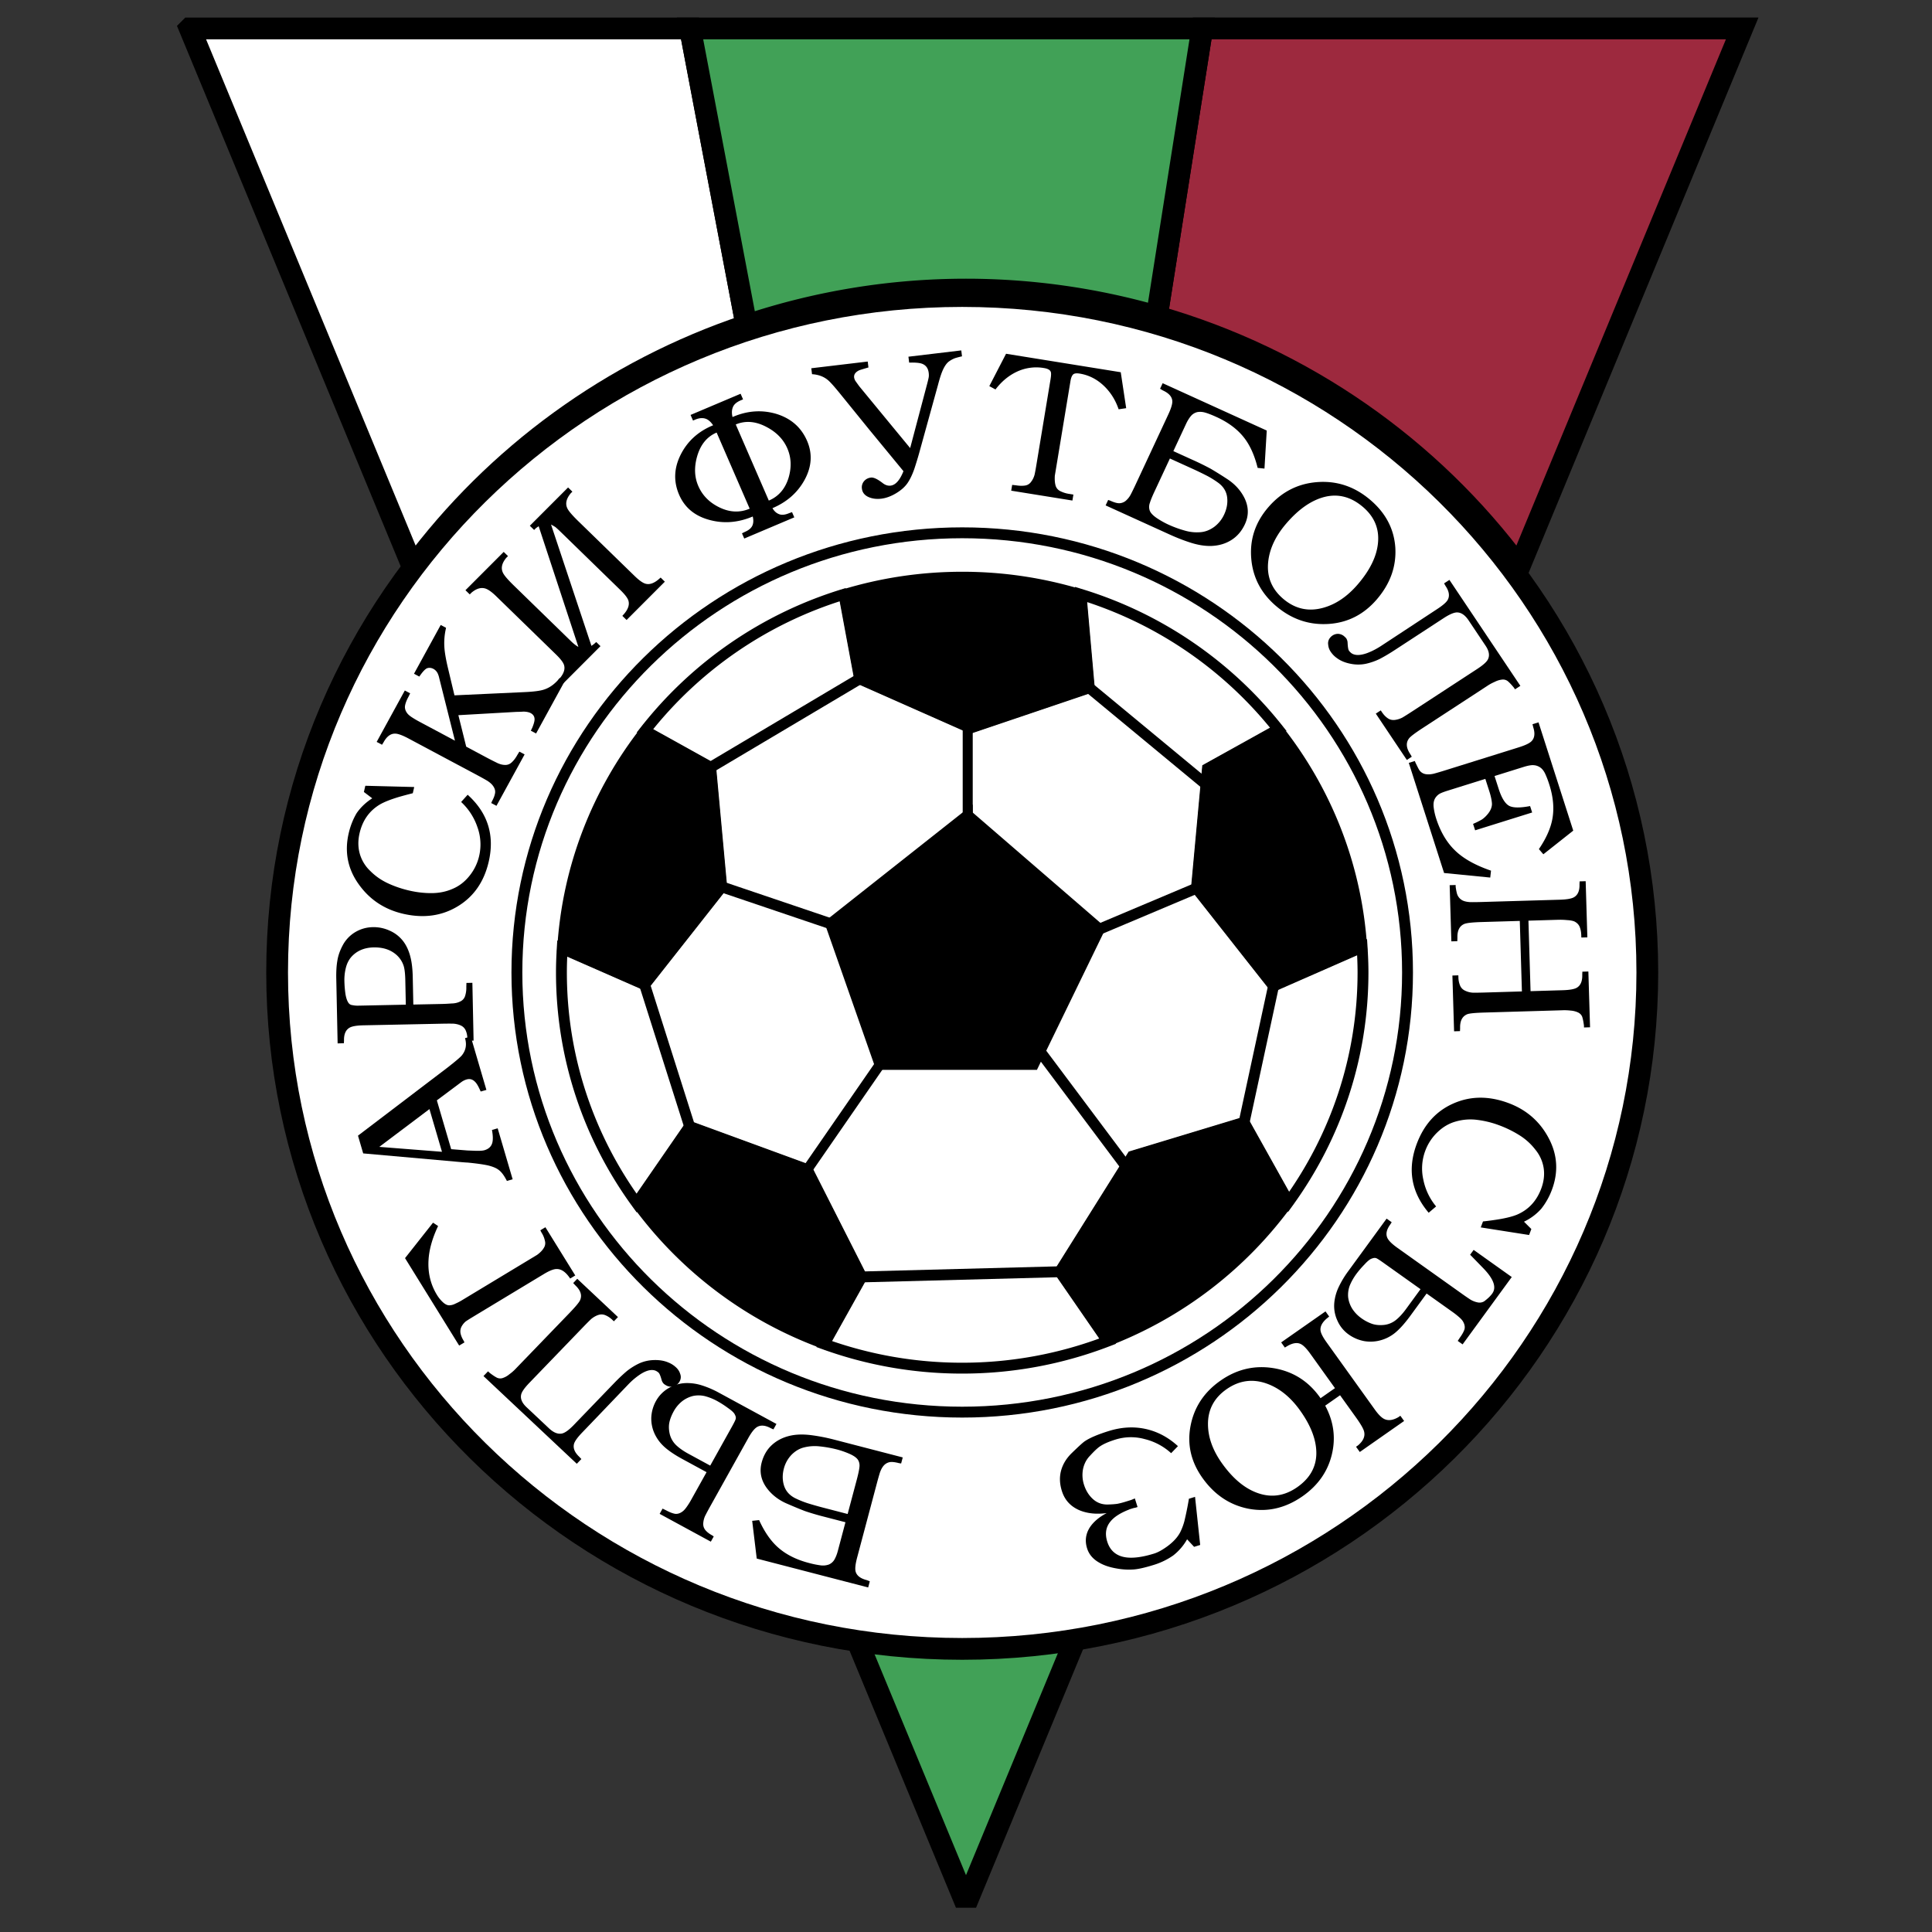
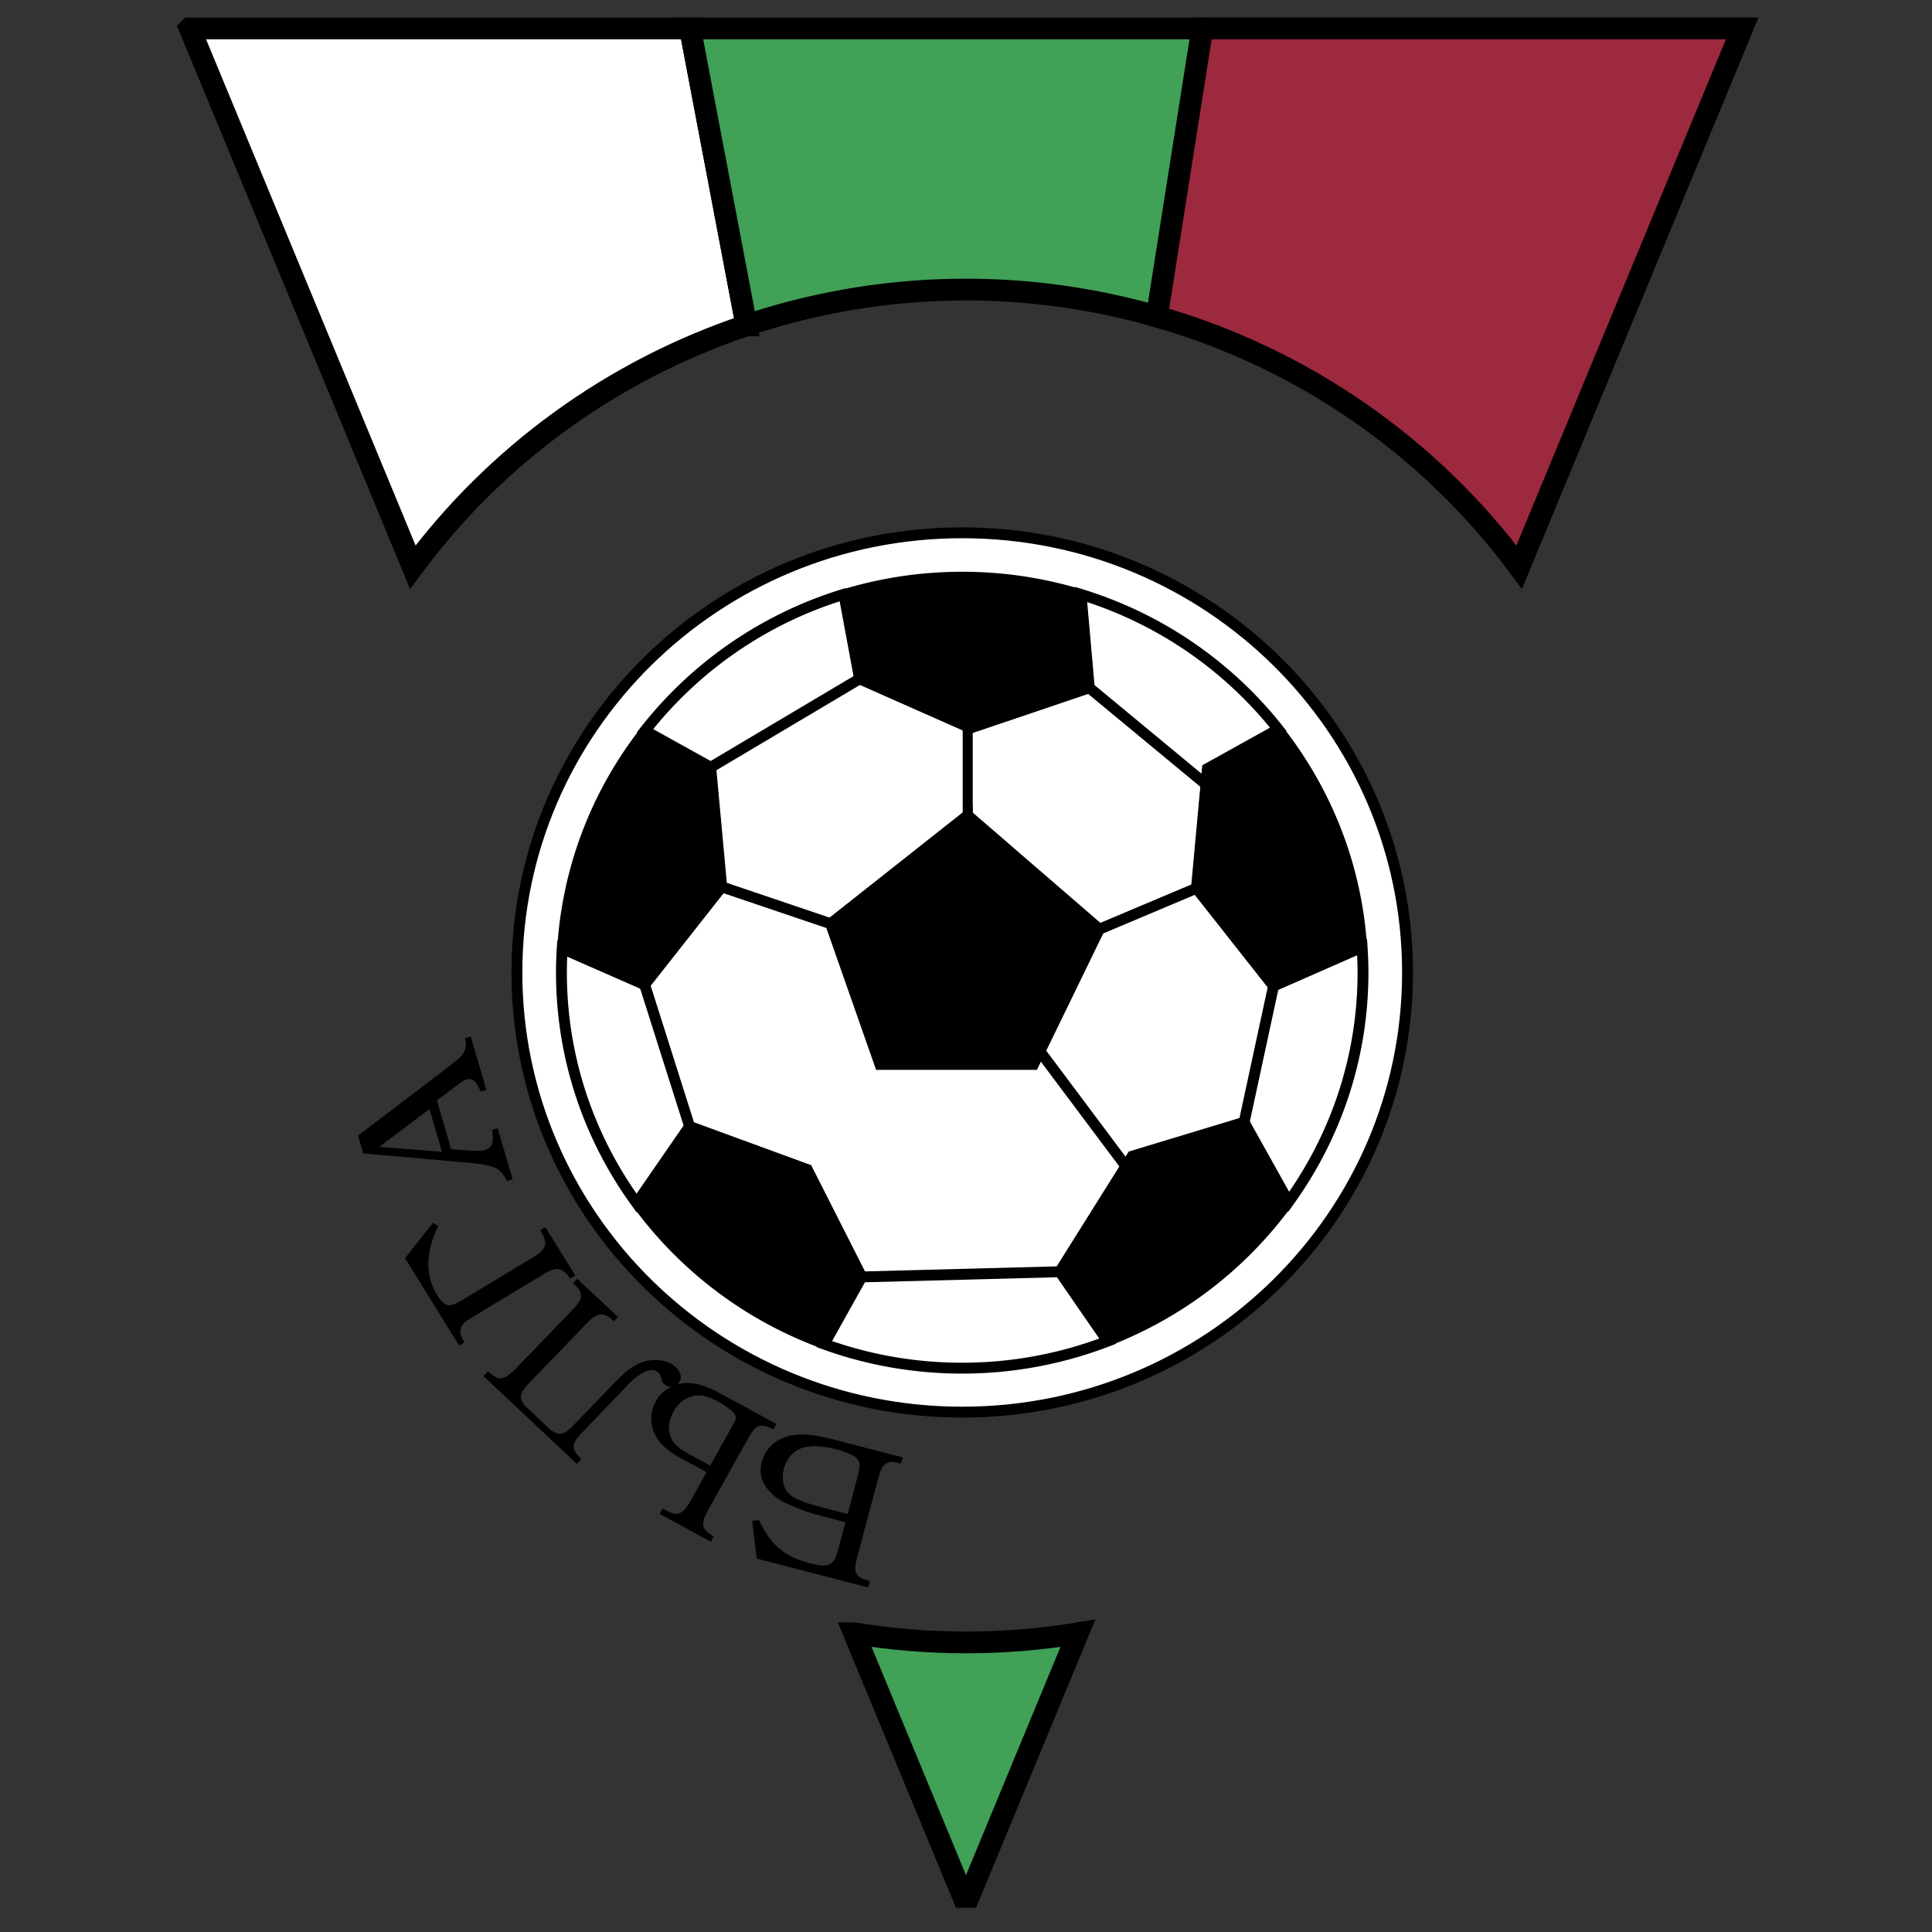
<svg xmlns="http://www.w3.org/2000/svg" width="2500" height="2500" viewBox="0 0 192.756 192.756">
  <rect x="0" y="0" width="192.756" height="192.756" fill="#333333" stroke="none" />
  <g fill-rule="evenodd" clip-rule="evenodd">
    <path fill="#fff" fill-opacity="0" d="M0 0h192.756v192.756H0V0z" />
    <path d="M85.216 162.955l11.162 26.967 11.163-26.967c-3.635.59-7.359.91-11.164.91-3.801 0-7.527-.32-11.161-.91z" fill="#41a157" stroke="#000" stroke-width="2.171" stroke-miterlimit="2.613" />
    <path d="M18.936 2.837l22.249 53.747c8.229-11.108 19.823-19.618 33.288-24.12L68.847 2.836l-49.911.001z" fill="#fff" stroke="#000" stroke-width="2.171" stroke-miterlimit="2.613" />
    <path d="M119.945 2.835l-4.529 28.738c14.689 4.204 27.348 13.121 36.156 25.01L173.82 2.834l-53.875.001z" fill="#9d293e" stroke="#000" stroke-width="2.171" stroke-miterlimit="2.613" />
    <path d="M68.846 2.836l5.626 29.628a68.952 68.952 0 0 1 21.905-3.573 69.04 69.04 0 0 1 19.039 2.683l4.529-28.738H68.846z" fill="#41a157" stroke="#000" stroke-width="2.171" stroke-miterlimit="2.613" />
-     <path d="M96 164.51c37.75 0 68.353-30.215 68.353-67.486 0-37.272-30.604-67.488-68.353-67.488S27.648 59.751 27.648 97.023c0 37.272 30.603 67.487 68.352 67.487z" fill="#fff" stroke="#000" stroke-width="2.171" stroke-miterlimit="2.613" />
    <path d="M96 140.889c24.537 0 44.429-19.639 44.429-43.865 0-24.227-19.893-43.867-44.429-43.867-24.537 0-44.429 19.64-44.429 43.867.001 24.226 19.892 43.865 44.429 43.865z" fill="#fff" stroke="#000" stroke-width="1.085" stroke-miterlimit="2.613" />
    <path d="M78.961 145.154c.377-.383.798-.633 1.264-.746a4.372 4.372 0 0 1 1.574-.1c.574.059 1.15.162 1.727.311.396.104.814.25 1.259.443.443.201.725.414.845.639.117.219.152.463.108.732-.032.271-.118.668-.257 1.193l-.912 3.426-2.021-.525-.386-.1a34.338 34.338 0 0 1-1.588-.451 9.434 9.434 0 0 1-1.261-.512c-.553-.287-.916-.701-1.088-1.238-.171-.541-.176-1.115-.014-1.725.136-.509.386-.96.75-1.347zm-2.466 3.299c.492.662 1.144 1.176 1.954 1.537.817.355 1.448.615 1.893.781a25.64 25.64 0 0 0 1.968.574l2.041.529-.764 2.875c-.083.312-.19.586-.319.822a1.191 1.191 0 0 1-.571.52 1.743 1.743 0 0 1-.829.084 9.098 9.098 0 0 1-1.157-.236c-1.246-.322-2.267-.834-3.062-1.531-.736-.645-1.374-1.561-1.913-2.748l-.69.074.454 3.764 11.118 2.883.163-.613-.303-.119c-.638-.164-1.011-.455-1.116-.871-.068-.275-.017-.736.155-1.383l.125-.471 1.858-6.988c.104-.389.201-.73.294-1.029.106-.297.233-.527.382-.691.149-.166.331-.275.543-.328.214-.055.542-.023.984.092l.204.031.16-.604-6.838-1.773a18.284 18.284 0 0 0-2.306-.449c-.744-.094-1.41-.082-2 .037-.748.154-1.378.465-1.889.926-.5.451-.847 1.037-1.04 1.76-.24.906-.074 1.756.501 2.545zM68.049 139.809a2.89 2.89 0 0 1 1.096-.533 2.708 2.708 0 0 1 1.188.018 5.48 5.48 0 0 1 1.24.5 9.5 9.5 0 0 1 1.06.684c.39.27.62.492.69.67.088.162.113.303.077.42-.021.104-.146.361-.375.771l-2.166 3.885-2.144-1.164c-.511-.277-.921-.562-1.232-.854a2.295 2.295 0 0 1-.65-1.08c-.106-.434-.124-.83-.053-1.189.07-.357.221-.742.449-1.154a3.35 3.35 0 0 1 .82-.974zm-3.069 1.601a3.567 3.567 0 0 0 .33 1.633c.206.441.482.832.826 1.172.438.434 1.087.887 1.949 1.355l2.409 1.309-1.357 2.434-.211.379a6.95 6.95 0 0 1-.414.652c-.153.217-.291.367-.414.455-.254.191-.508.268-.762.232-.247-.047-.538-.16-.873-.342l-.358-.174-.292.523 5.107 2.775.291-.521-.154-.105c-.292-.158-.517-.332-.673-.52s-.23-.406-.222-.656a2.08 2.08 0 0 1 .189-.771c.136-.27.31-.596.521-.975l3.529-6.332.257-.461c.318-.572.607-.936.867-1.094.37-.223.83-.184 1.38.115l.259.117.302-.541-5.716-3.105a9.555 9.555 0 0 0-1.691-.734 4.866 4.866 0 0 0-1.61-.24 3.572 3.572 0 0 0-1.764.518 3.358 3.358 0 0 0-1.239 1.273 3.73 3.73 0 0 0-.466 1.629z" />
    <path d="M57.594 127.586l4.06 3.818-.407.422-.15-.141a2.247 2.247 0 0 0-.711-.471c-.229-.092-.463-.098-.704-.016s-.474.215-.698.4c-.201.189-.459.447-.775.775l-5.035 5.221-.341.354c-.477.494-.751.877-.826 1.15-.117.426.06.861.53 1.303l2.236 2.104c.476.445.922.615 1.34.506.295-.082.672-.361 1.13-.836l.38-.395 3.691-3.828c.41-.424.815-.807 1.218-1.15a6.21 6.21 0 0 1 1.262-.785 3.8 3.8 0 0 1 1.434-.322c.558-.02 1.048.062 1.47.248.278.111.527.273.749.48.203.189.339.402.41.637a.86.86 0 0 1-.021.705 1.058 1.058 0 0 1-.191.283.98.98 0 0 1-.521.289 1.009 1.009 0 0 1-.565-.068 1.56 1.56 0 0 1-.328-.203.875.875 0 0 1-.223-.395c-.11-.396-.21-.637-.3-.719a1.148 1.148 0 0 0-.286-.191c-.389-.162-.887-.055-1.494.324a7.025 7.025 0 0 0-1.248 1.043l-4.25 4.436-.327.34c-.476.492-.753.875-.832 1.145-.115.428.061.861.525 1.297l.206.223-.456.473-9.309-8.752.455-.473.15.143c.316.244.57.412.761.504a.78.78 0 0 0 .607.002c.223-.08.43-.201.622-.365.208-.148.407-.32.598-.52l.301-.312 5.05-5.234c.646-.67 1.011-1.109 1.096-1.32.215-.484.054-.979-.482-1.482l-.207-.221.406-.426zM43.203 121.986l.505.336c-.583 1.232-.902 2.377-.956 3.439-.068 1.271.22 2.426.863 3.465.163.262.354.494.575.699.222.203.432.307.629.307a1.39 1.39 0 0 0 .606-.162 5.83 5.83 0 0 0 .738-.389l6.6-3.984.821-.496c.309-.225.531-.453.667-.688a.859.859 0 0 0 .115-.715 2.386 2.386 0 0 0-.336-.818l-.121-.234.506-.305 2.979 4.812-.506.305-.155-.211c-.377-.5-.779-.746-1.208-.736-.294.004-.712.168-1.254.496l-.464.279-6.245 3.77-.374.227c-.331.199-.577.355-.736.467a1.79 1.79 0 0 0-.366.438 1.025 1.025 0 0 0-.143.709c.043.24.147.494.314.764l.081.168-.528.318-5.4-8.723 2.793-3.538zM44.096 114.914l-6.253-.49 5.004-3.77 1.249 4.26zm2.299-11.338c.192.654.084 1.23-.324 1.729-.156.186-.632.59-1.43 1.213l-8.924 6.787.519 1.77 9.156.814c.764.07 1.176.102 1.236.098.926.09 1.617.188 2.074.291.466.115.813.26 1.041.436.249.178.489.479.723.908l.109.199.571-.164-1.492-5.084-.57.162c.101.549.112.969.037 1.266-.098.383-.364.637-.801.76-.187.055-.554.07-1.101.045-.335-.012-.54-.02-.616-.025l-1.588-.127-1.429-4.871 2.012-1.5c.199-.15.368-.277.508-.377.154-.098.306-.168.455-.209.343-.1.643.004.9.305.142.16.308.461.498.9l.57-.162-1.562-5.326-.572.162z" />
-     <path d="M38.507 94.682c.389.121.738.315 1.046.584.361.326.608.715.74 1.167.084.312.133.773.145 1.381l.051 2.422-4.512.094-.223.004a2.508 2.508 0 0 1-.61-.055.5.5 0 0 1-.362-.205c-.145-.195-.251-.5-.318-.916-.06-.422-.095-.85-.104-1.287a4.967 4.967 0 0 1 .142-1.295c.104-.422.279-.78.524-1.074.554-.633 1.304-.959 2.25-.979.452-.008.861.045 1.231.159zm-3.057-1.688a3.374 3.374 0 0 0-1.227 1.264c-.293.539-.48 1.06-.56 1.562-.09.503-.128 1.111-.113 1.824l.135 6.455.624-.014.013-.279c-.013-.633.175-1.059.565-1.279.25-.141.721-.219 1.414-.232l.476-.01 7.31-.15c.466-.01.845-.01 1.136-.004.292.02.546.084.762.188a.97.97 0 0 1 .486.504c.102.236.156.514.164.828l.023.184.592-.012-.121-5.768-.593.012-.011.395a2.68 2.68 0 0 1-.122.906.885.885 0 0 1-.509.559c-.238.121-.528.186-.873.191-.343.027-.67.043-.982.049l-2.802.057-.057-2.734c-.016-.754-.084-1.389-.205-1.901-.157-.68-.412-1.249-.765-1.706a3.428 3.428 0 0 0-1.344-1.037 3.82 3.82 0 0 0-1.659-.344c-.634.01-1.22.175-1.757.492zM46.658 79.292c2.007 1.813 2.708 4.036 2.104 6.667-.46 1.999-1.483 3.482-3.07 4.45-1.586.968-3.389 1.226-5.408.773-1.892-.424-3.389-1.409-4.491-2.954-1.098-1.531-1.434-3.227-1.005-5.087.167-.726.43-1.395.789-2.006.4-.582.921-1.078 1.561-1.488l-.833-.631.143-.62 4.878.125-.142.619-.167.042c-.75.193-1.272.34-1.565.438-.641.206-1.147.414-1.519.625-1.076.634-1.762 1.598-2.06 2.891-.168.731-.159 1.421.029 2.067a3.798 3.798 0 0 0 1.052 1.705c.503.507 1.097.917 1.779 1.232s1.41.558 2.181.73c.746.167 1.485.246 2.216.236s1.413-.155 2.043-.434c.642-.271 1.2-.702 1.673-1.296a4.898 4.898 0 0 0 .958-1.97 5.09 5.09 0 0 0-.181-2.91 6.053 6.053 0 0 0-1.615-2.482l.65-.722zM56.366 67.917l-2.882 5.264-.522-.279.154-.322c.139-.348.211-.608.217-.78.012-.292-.119-.511-.393-.657-.16-.085-.388-.134-.684-.146a12.92 12.92 0 0 1-.746.028l-5.778.329.781 3.14 2.106 1.124c.269.143.557.29.866.44.302.161.586.248.854.258a.904.904 0 0 0 .706-.248c.21-.188.398-.434.566-.74l.207-.339.523.279-2.808 5.129-.523-.278.081-.188c.165-.301.266-.57.303-.807.037-.237-.03-.475-.202-.713-.119-.173-.312-.346-.58-.518a24.96 24.96 0 0 0-.95-.529l-6.477-3.457-.419-.224c-.611-.326-1.061-.489-1.349-.489-.447-.004-.829.28-1.143.854l-.162.255-.531-.284 2.808-5.129.531.284-.173.357c-.173.317-.284.6-.332.849s.013.495.183.739c.094.139.251.281.474.429.233.154.467.293.701.418l.386.207 3.231 1.724-1.564-6.227a2.136 2.136 0 0 0-.122-.404 1.009 1.009 0 0 0-.453-.527c-.223-.118-.44-.14-.652-.064-.198.091-.452.367-.763.827l-.531-.283 2.665-4.867.531.283-.066.325a6.505 6.505 0 0 0-.084 1.812c.049.492.157 1.096.326 1.812l.665 2.79 6.985-.322c.931-.042 1.582-.127 1.955-.256.584-.19 1.104-.575 1.562-1.154l.522.275z" />
-     <path d="M66.331 58.035l-3.816 3.822-.423-.412.212-.24c.376-.459.508-.882.395-1.271-.075-.262-.345-.618-.807-1.068l-.38-.371-5.254-5.116-.326-.316a9.584 9.584 0 0 0-.513-.473 4.782 4.782 0 0 0-.442-.255l4.031 12.104.246-.178.233-.206.423.411-3.816 3.822-.422-.411.2-.229c.382-.464.518-.891.406-1.281-.074-.263-.342-.619-.803-1.068l-.381-.371-5.247-5.108-.339-.33c-.457-.445-.833-.707-1.128-.785-.424-.113-.871.029-1.34.426l-.172.173-.43-.418 3.817-3.822.429.418-.179.179c-.431.522-.543 1.009-.338 1.46.112.261.475.691 1.089 1.288l5.246 5.107.464.453c.272.265.519.455.739.571l-3.963-12.038-.265.184-.187.187-.429-.418 3.816-3.821.429.417-.165.166c-.438.528-.554 1.019-.351 1.471.111.263.474.692 1.087 1.291l5.248 5.108.381.371c.452.44.816.7 1.093.778.388.113.818-.026 1.292-.419l.221-.193.419.411zM78.678 47.662c-.339 1.108-.997 1.868-1.973 2.282l-3.298-7.594c.965-.408 1.989-.325 3.072.25.988.518 1.679 1.228 2.071 2.13.394.907.437 1.885.128 2.932zm-1.188-6.358c-1.438-.432-2.883-.341-4.333.273l-.072.031c-.092-.375-.081-.702.034-.979.105-.28.369-.51.79-.688l.226-.095-.244-.561-4.993 2.113.244.561.215-.091c.418-.176.785-.2 1.103-.07.241.099.47.309.688.631l-.081.034c-1.436.608-2.487 1.573-3.154 2.897-.677 1.349-.727 2.688-.15 4.015.562 1.293 1.593 2.132 3.093 2.517 1.4.365 2.815.244 4.245-.361.083.336.076.629-.024.88-.112.27-.367.489-.766.658l-.283.14.226.521 4.993-2.114-.226-.521-.285.101c-.417.177-.756.209-1.017.097-.262-.098-.479-.296-.65-.594 1.424-.603 2.484-1.53 3.183-2.783.739-1.333.828-2.646.267-3.939-.579-1.331-1.588-2.221-3.029-2.673zm-5.756 9.298c-.974-.482-1.663-1.187-2.064-2.113-.387-.89-.426-1.876-.117-2.958.337-1.176.986-1.967 1.945-2.374l3.298 7.594c-.995.421-2.016.372-3.062-.149zM95.98 35.551a9.316 9.316 0 0 0-.684.179c-.207.076-.403.18-.59.312-.271.187-.515.552-.73 1.094-.12.305-.253.737-.4 1.296l-1.892 6.847a38.562 38.562 0 0 1-.463 1.507c-.208.594-.439 1.069-.689 1.428-.262.374-.644.709-1.144 1.007-.5.298-.989.476-1.466.533-.445.053-.846.008-1.204-.137-.434-.174-.675-.462-.724-.863a.934.934 0 0 1 .208-.742c.175-.208.406-.33.697-.365.265-.031.657.154 1.177.558.253.195.511.277.776.246.277-.033.532-.195.765-.488.187-.235.361-.552.521-.953l-3.446-4.187-2.935-3.619c-.562-.688-.948-1.116-1.158-1.285-.416-.351-.944-.546-1.584-.586l-.072-.592 5.63-.67.072.591c-.531.154-.84.249-.927.285-.371.18-.538.419-.501.718a.904.904 0 0 0 .171.401c.099.14.211.295.337.468l2.974 3.614 2.108 2.557 1.706-6.446c.071-.273.119-.474.142-.603.023-.129.024-.282.002-.46-.058-.47-.288-.775-.691-.915-.253-.086-.672-.12-1.259-.102l-.072-.591 5.272-.628.073.591zM112.359 40.724l-.752.111c-.311-.91-.789-1.679-1.438-2.307-.711-.688-1.529-1.106-2.453-1.256-.328-.053-.549-.019-.664.102-.115.121-.199.334-.25.644l-.039.237-1.377 8.329-.145.87c-.023.352-.006.659.057.921a.885.885 0 0 0 .465.614 2.9 2.9 0 0 0 .914.288l.416.067-.098.595-6.107-.984.096-.577.375.041c.35.056.656.063.918.022a.88.88 0 0 0 .602-.379c.158-.201.271-.441.346-.721.057-.269.123-.626.195-1.074l1.393-8.423c.064-.391.07-.642.018-.754-.074-.187-.301-.31-.678-.371a4.54 4.54 0 0 0-2.732.382c-.799.381-1.5.966-2.102 1.755l-.615-.332 1.67-3.23 11.443 1.843.542 3.587zM121.145 52.563c-.441.32-.9.498-1.379.534a4.253 4.253 0 0 1-1.564-.162c-.553-.153-1.1-.353-1.637-.598a8.37 8.37 0 0 1-1.156-.651c-.398-.272-.635-.532-.711-.779a1.153 1.153 0 0 1 .029-.747c.08-.266.236-.648.471-1.148l1.523-3.267 1.889.859.361.164c.514.234 1.008.473 1.477.714a9.13 9.13 0 0 1 1.145.721c.49.378.77.85.84 1.417.068.566-.031 1.14-.303 1.721a3.222 3.222 0 0 1-.985 1.222zm3.023-2.861c-.365-.738-.914-1.355-1.645-1.852a40.79 40.79 0 0 0-1.723-1.078 26.901 26.901 0 0 0-1.828-.897l-1.906-.867 1.266-2.714c.137-.295.291-.547.461-.758.168-.21.387-.35.652-.418.26-.05.535-.032.83.057.293.088.658.231 1.092.429 1.164.529 2.074 1.208 2.73 2.033.605.762 1.064 1.777 1.379 3.045l.68.069.227-3.795-10.385-4.724-.258.553.277.168c.6.273.914.624.943 1.054.02.283-.113.73-.398 1.34l-.207.445-3.076 6.594c-.172.367-.33.689-.475.969a2.111 2.111 0 0 1-.5.62 1.066 1.066 0 0 1-.594.231c-.219.016-.537-.07-.953-.259l-.195-.067-.254.544 6.387 2.904c.748.34 1.473.62 2.178.84.713.219 1.369.319 1.971.302.762-.027 1.436-.227 2.02-.598.572-.362 1.02-.884 1.338-1.566.4-.859.388-1.726-.034-2.604zM131.986 60.647c-1.449.394-2.76.103-3.928-.876-1.184-.992-1.693-2.239-1.527-3.744.145-1.303.744-2.569 1.801-3.797 1.252-1.457 2.547-2.347 3.883-2.668 1.328-.312 2.568.015 3.723.981 1.178.987 1.691 2.205 1.541 3.655-.133 1.329-.805 2.698-2.016 4.106-1.047 1.218-2.205 2-3.477 2.343zm7.225-6.021c-.131-1.883-.982-3.483-2.555-4.8-1.547-1.296-3.293-1.872-5.236-1.726-1.941.146-3.572.985-4.891 2.52-1.289 1.5-1.854 3.205-1.691 5.112.16 1.908 1.006 3.501 2.533 4.781 1.533 1.284 3.262 1.863 5.188 1.737 1.908-.125 3.51-.942 4.807-2.452 1.343-1.564 1.958-3.288 1.845-5.172zM140.361 75.822l-3.096-4.624.494-.322.113.169c.176.265.373.47.588.616.201.139.428.195.682.169s.512-.105.773-.237c.238-.141.551-.337.934-.587l6.105-3.984.414-.27c.576-.377.934-.69 1.068-.94.213-.391.139-.853-.219-1.387l-1.697-2.536c-.361-.538-.758-.801-1.189-.787-.307.017-.738.206-1.293.567l-.463.301-4.473 2.92c-.496.323-.979.608-1.449.854a6.26 6.26 0 0 1-1.412.488 3.791 3.791 0 0 1-1.471-.003c-.551-.104-1.01-.292-1.379-.566a2.405 2.405 0 0 1-.623-.633 1.435 1.435 0 0 1-.254-.71.857.857 0 0 1 .18-.682 1.01 1.01 0 0 1 .25-.232.984.984 0 0 1 .57-.166.995.995 0 0 1 .535.193c.141.117.232.207.275.271a.87.87 0 0 1 .127.436c.02.411.062.667.131.77.057.085.137.168.238.25.342.246.854.25 1.533.015.475-.172.961-.42 1.457-.743l5.162-3.393.395-.259c.578-.376.938-.688 1.074-.933.211-.393.139-.853-.215-1.381l-.15-.262.533-.348 7.078 10.571-.533.348-.113-.17c-.254-.308-.463-.527-.627-.659a.785.785 0 0 0-.594-.137c-.234.03-.465.103-.689.219a4.445 4.445 0 0 0-.703.376l-.363.238-6.123 3.996c-.783.511-1.24.859-1.371 1.045-.32.426-.277.943.131 1.553l.152.261-.493.325zM148.682 87.554l-4.605-.454-3.521-10.987.598-.187.08.188c.193.4.316.639.371.717a.936.936 0 0 0 .668.41c.209.036.467.02.777-.049.305-.083.65-.184 1.039-.305l6.975-2.18.451-.142c.658-.205 1.086-.41 1.285-.614.312-.314.369-.782.17-1.403l-.072-.292.6-.188 3.465 10.805-2.982 2.359-.445-.516c.738-1.086 1.189-2.108 1.354-3.067.178-1.037.072-2.162-.316-3.372a8.648 8.648 0 0 0-.416-1.09c-.131-.275-.293-.48-.486-.615a1.289 1.289 0 0 0-.65-.229c-.23-.022-.566.036-1.01.174l-2.902.907.404 1.256c.295.923.646 1.495 1.053 1.718.389.208 1.086.216 2.09.023l.207.641-5.689 1.779-.207-.642a7.38 7.38 0 0 0 .881-.436c.209-.14.408-.327.596-.56.27-.333.406-.665.408-.995-.014-.339-.104-.765-.268-1.278l-.393-1.22-3.732 1.167c-.402.126-.68.232-.83.32s-.281.209-.393.365c-.172.235-.24.546-.205.932.045.39.129.777.252 1.162.447 1.394 1.117 2.499 2.012 3.316.818.753 1.973 1.384 3.463 1.895l-.077.687zM145.664 102.875l.012-.301c-.023-.723.217-1.184.717-1.387.211-.082.787-.139 1.727-.166l7.354-.215.438-.014a5.34 5.34 0 0 1 .799.035c.252.018.488.076.705.174.203.09.348.23.432.422.07.197.131.492.182.885l.006.203.604-.018-.168-5.566-.6.018-.01.301c.02.645-.164 1.08-.551 1.303-.248.145-.717.225-1.406.246l-.492.014-2.709.08-.211-7.034 2.707-.08.223-.006c.316-.01.625 0 .93.031.305.017.545.061.721.133.256.127.432.307.529.536.098.236.15.518.16.847l.008.222.6-.017-.168-5.604-.604.018-.012.301c.02.632-.164 1.06-.555 1.284-.248.143-.719.225-1.412.245l-.479.014-7.35.215c-.41.012-.773.016-1.09.013-.32-.017-.574-.071-.766-.162a1.11 1.11 0 0 1-.533-.575c-.055-.134-.111-.391-.168-.769l-.006-.203-.594.017.168 5.604.594-.017.01-.34c-.021-.721.211-1.183.699-1.384.25-.098.832-.161 1.748-.187l3.777-.111.211 7.035-3.777.111c-.461.012-.83.018-1.109.014a2.015 2.015 0 0 1-.785-.201.957.957 0 0 1-.492-.498 2.196 2.196 0 0 1-.172-.828l-.006-.203-.594.018.168 5.566.59-.019zM142.539 120.996c-1.742-2.055-2.137-4.35-1.188-6.879.723-1.922 1.934-3.262 3.637-4.016 1.701-.756 3.521-.777 5.463-.066 1.818.664 3.172 1.836 4.057 3.51.885 1.66.992 3.387.32 5.176a6.903 6.903 0 0 1-1.062 1.885 5.434 5.434 0 0 1-1.717 1.283l.734.732-.225.596-4.822-.758.223-.596.172-.018a27.873 27.873 0 0 0 1.613-.23c.664-.121 1.195-.26 1.592-.422 1.152-.488 1.963-1.354 2.43-2.598.264-.703.346-1.389.246-2.055a3.8 3.8 0 0 0-.82-1.828 6.004 6.004 0 0 0-1.604-1.453c-.639-.4-1.328-.738-2.072-1.01a9.474 9.474 0 0 0-2.17-.523 5.227 5.227 0 0 0-2.09.164c-.674.184-1.285.539-1.834 1.066a4.92 4.92 0 0 0-1.211 1.828 5.048 5.048 0 0 0-.205 2.91 6.025 6.025 0 0 0 1.275 2.672l-.742.63zM134.914 130.574a2.829 2.829 0 0 1-.408-1.143 2.65 2.65 0 0 1 .158-1.164c.16-.393.377-.777.652-1.156a9.33 9.33 0 0 1 .812-.947c.322-.355.576-.557.764-.604.174-.066.318-.074.434-.023.1.039.344.197.73.473l3.67 2.611-1.432 1.961c-.34.469-.674.832-1.002 1.098a2.303 2.303 0 0 1-1.17.504c-.449.049-.852.018-1.207-.096a4.187 4.187 0 0 1-1.113-.586 3.445 3.445 0 0 1-.888-.928zm1.238 3.237c.58.086 1.143.047 1.689-.121a3.865 3.865 0 0 0 1.273-.656c.488-.383 1.023-.973 1.604-1.768l1.615-2.211 2.271 1.615.354.252c.203.145.406.305.605.479.201.174.336.326.408.457.156.275.203.533.141.771-.078.238-.23.512-.457.824l-.217.33.486.346 4.904-6.719-3.803-2.707-.352.48c.459.467.918.939 1.379 1.416.988 1.041 1.266 1.859.828 2.459l-.061.084a5.13 5.13 0 0 1-.252.279 5.687 5.687 0 0 1-.494.414.89.89 0 0 1-.619.111 2.277 2.277 0 0 1-.75-.285 26.074 26.074 0 0 1-.916-.631l-5.939-4.227-.434-.309c-.535-.381-.867-.709-.994-.982-.182-.385-.088-.832.283-1.34l.145-.23-.506-.361-3.832 5.248a9.566 9.566 0 0 0-.949 1.578 4.712 4.712 0 0 0-.438 1.557 3.466 3.466 0 0 0 .311 1.799 3.327 3.327 0 0 0 1.131 1.385 3.901 3.901 0 0 0 1.586.663zM120.521 142.141c-.02-1.48.596-2.66 1.85-3.537 1.271-.889 2.623-1.07 4.055-.547 1.242.457 2.33 1.338 3.268 2.645 1.113 1.549 1.658 3.002 1.637 4.355-.029 1.344-.664 2.449-1.902 3.316-1.266.885-2.588 1.078-3.971.58-1.268-.451-2.441-1.426-3.516-2.924-.93-1.297-1.405-2.591-1.421-3.888zm4.086 8.394c1.881.342 3.662-.076 5.346-1.252 1.535-1.074 2.508-2.455 2.92-4.145.412-1.688.191-3.32-.658-4.895l1.484-1.039 1.572 2.191c.49.684.766 1.162.826 1.436.117.475-.084.93-.602 1.371l-.203.143.375.521 4.422-3.094-.375-.521-.201.141c-.531.309-.996.373-1.391.189-.275-.127-.598-.447-.965-.961l-.273-.381-4.232-5.898-.307-.428c-.371-.518-.57-.912-.598-1.184-.039-.4.172-.797.629-1.186l.236-.191-.367-.514-4.422 3.094.367.514.264-.16c.535-.305.98-.367 1.332-.186.256.125.566.441.932.949l.307.428 2.164 3.018-1.438 1.004-.072-.102c-1.15-1.604-2.68-2.568-4.586-2.891-1.912-.318-3.686.094-5.32 1.238-1.641 1.146-2.639 2.658-2.994 4.531-.352 1.855.053 3.592 1.211 5.207 1.201 1.676 2.74 2.694 4.617 3.053zM105.949 148.773c-.229-.715-.258-1.395-.088-2.039.178-.66.541-1.254 1.088-1.779.691-.67 1.119-1.059 1.285-1.164.504-.34 1.307-.682 2.41-1.023 1.258-.389 2.475-.457 3.65-.201 1.186.258 2.262.83 3.23 1.715l-.68.701a6.03 6.03 0 0 0-2.627-1.402 5.17 5.17 0 0 0-2.926.045c-.67.207-1.186.434-1.547.68-.23.15-.561.461-.992.93-.357.365-.59.812-.699 1.34a3.158 3.158 0 0 0 .098 1.555c.193.609.508 1.1.941 1.475.436.373.961.537 1.576.494.307-.008.58-.031.824-.066.246-.049.508-.117.781-.201l.586-.182c.145-.059.266-.109.365-.152l.271.857-.23.072c-.078.01-.168.031-.268.061l-.287.09a1.935 1.935 0 0 1-.189.08c-.812.332-1.393.715-1.736 1.15-.457.555-.559 1.227-.311 2.012.23.723.676 1.201 1.334 1.432.787.277 1.896.193 3.328-.25.383-.117.824-.359 1.32-.719.619-.453 1.057-.938 1.314-1.451a5.93 5.93 0 0 0 .396-1.066 31.46 31.46 0 0 0 .424-2.066l.027-.17.613-.189.512 4.799-.605.188-.701-.752a5.36 5.36 0 0 1-1.391 1.617 6.898 6.898 0 0 1-1.973.949c-.889.275-1.568.424-2.039.447a6.677 6.677 0 0 1-1.598-.098c-.715-.119-1.303-.316-1.764-.588-.615-.346-1.018-.816-1.209-1.414-.234-.738-.148-1.432.256-2.08.363-.561.928-1.045 1.695-1.449-1.018.135-1.914.043-2.693-.273-.894-.379-1.486-1.014-1.771-1.915z" />
    <path d="M119.369 88.618l1.098-11.931 7.066-3.924a40.048 40.048 0 0 0-19.678-13.455l.824 9.316-11.848 4.007-11.07-4.903-1.566-8.434a40.05 40.05 0 0 0-19.846 13.615l6.557 3.642 1.099 11.93-7.69 9.76-8.222-3.607c-.048.79-.079 1.585-.079 2.388 0 8.59 2.787 16.531 7.505 23.012l5.281-7.65 11.742 4.301L85.97 127.4l-3.741 6.697A40.36 40.36 0 0 0 96 136.501a40.32 40.32 0 0 0 14.513-2.693l-4.781-6.928 7.229-11.525 11.164-3.381 4.438 7.945c4.668-6.459 7.424-14.357 7.424-22.896 0-.85-.037-1.688-.09-2.523l-8.838 3.878-7.69-9.76z" fill="#fff" stroke="#000" stroke-width="1.085" stroke-miterlimit="2.613" />
    <path d="M72.006 88.482l-1.099-11.93-6.557-3.642c-4.759 6.082-7.763 13.567-8.256 21.726l8.222 3.607 7.69-9.761zM120.467 76.687l-1.098 11.931 7.689 9.761 8.838-3.878c-.523-8.171-3.562-15.664-8.363-21.737l-7.066 3.923zM112.961 115.355l-7.229 11.525 4.781 6.928a40.024 40.024 0 0 0 18.049-13.889l-4.438-7.945-11.163 3.381zM80.543 116.686l-11.742-4.301-5.281 7.65a40.043 40.043 0 0 0 18.709 14.062l3.741-6.697-5.427-10.714zM96.832 72.632l11.848-4.007-.824-9.316a40.431 40.431 0 0 0-11.855-1.765c-4.109 0-8.074.614-11.805 1.751l1.566 8.434 11.07 4.903zM96.549 81.296l-13.73 10.846 4.943 14.1h15.379l6.589-13.557-13.181-11.389z" stroke="#000" stroke-miterlimit="2.613" />
    <path stroke="#000" stroke-width="1.085" stroke-miterlimit="2.613" d="M64.316 98.242l4.485 14.143-4.485-14.143zM85.762 67.729l-14.855 8.823 14.855-8.823zM108.68 68.625l12.035 9.96-12.035-9.96zM127.059 98.379l-2.934 13.596 2.934-13.596zM105.732 126.881l-19.761.519 19.761-.519zM103.141 104.072l9.336 12.473-9.336-12.473zM109.73 92.685l9.639-4.067-9.639 4.067z" />
    <path stroke="#000" stroke-miterlimit="2.613" d="M96.549 81.296v-9.76 9.76z" />
    <path stroke="#000" stroke-width="1.085" stroke-miterlimit="2.613" d="M82.819 92.142l-10.813-3.66 10.813 3.66z" />
-     <path stroke="#000" stroke-miterlimit="2.613" d="M87.762 106.242l-7.219 10.444 7.219-10.444z" />
  </g>
</svg>